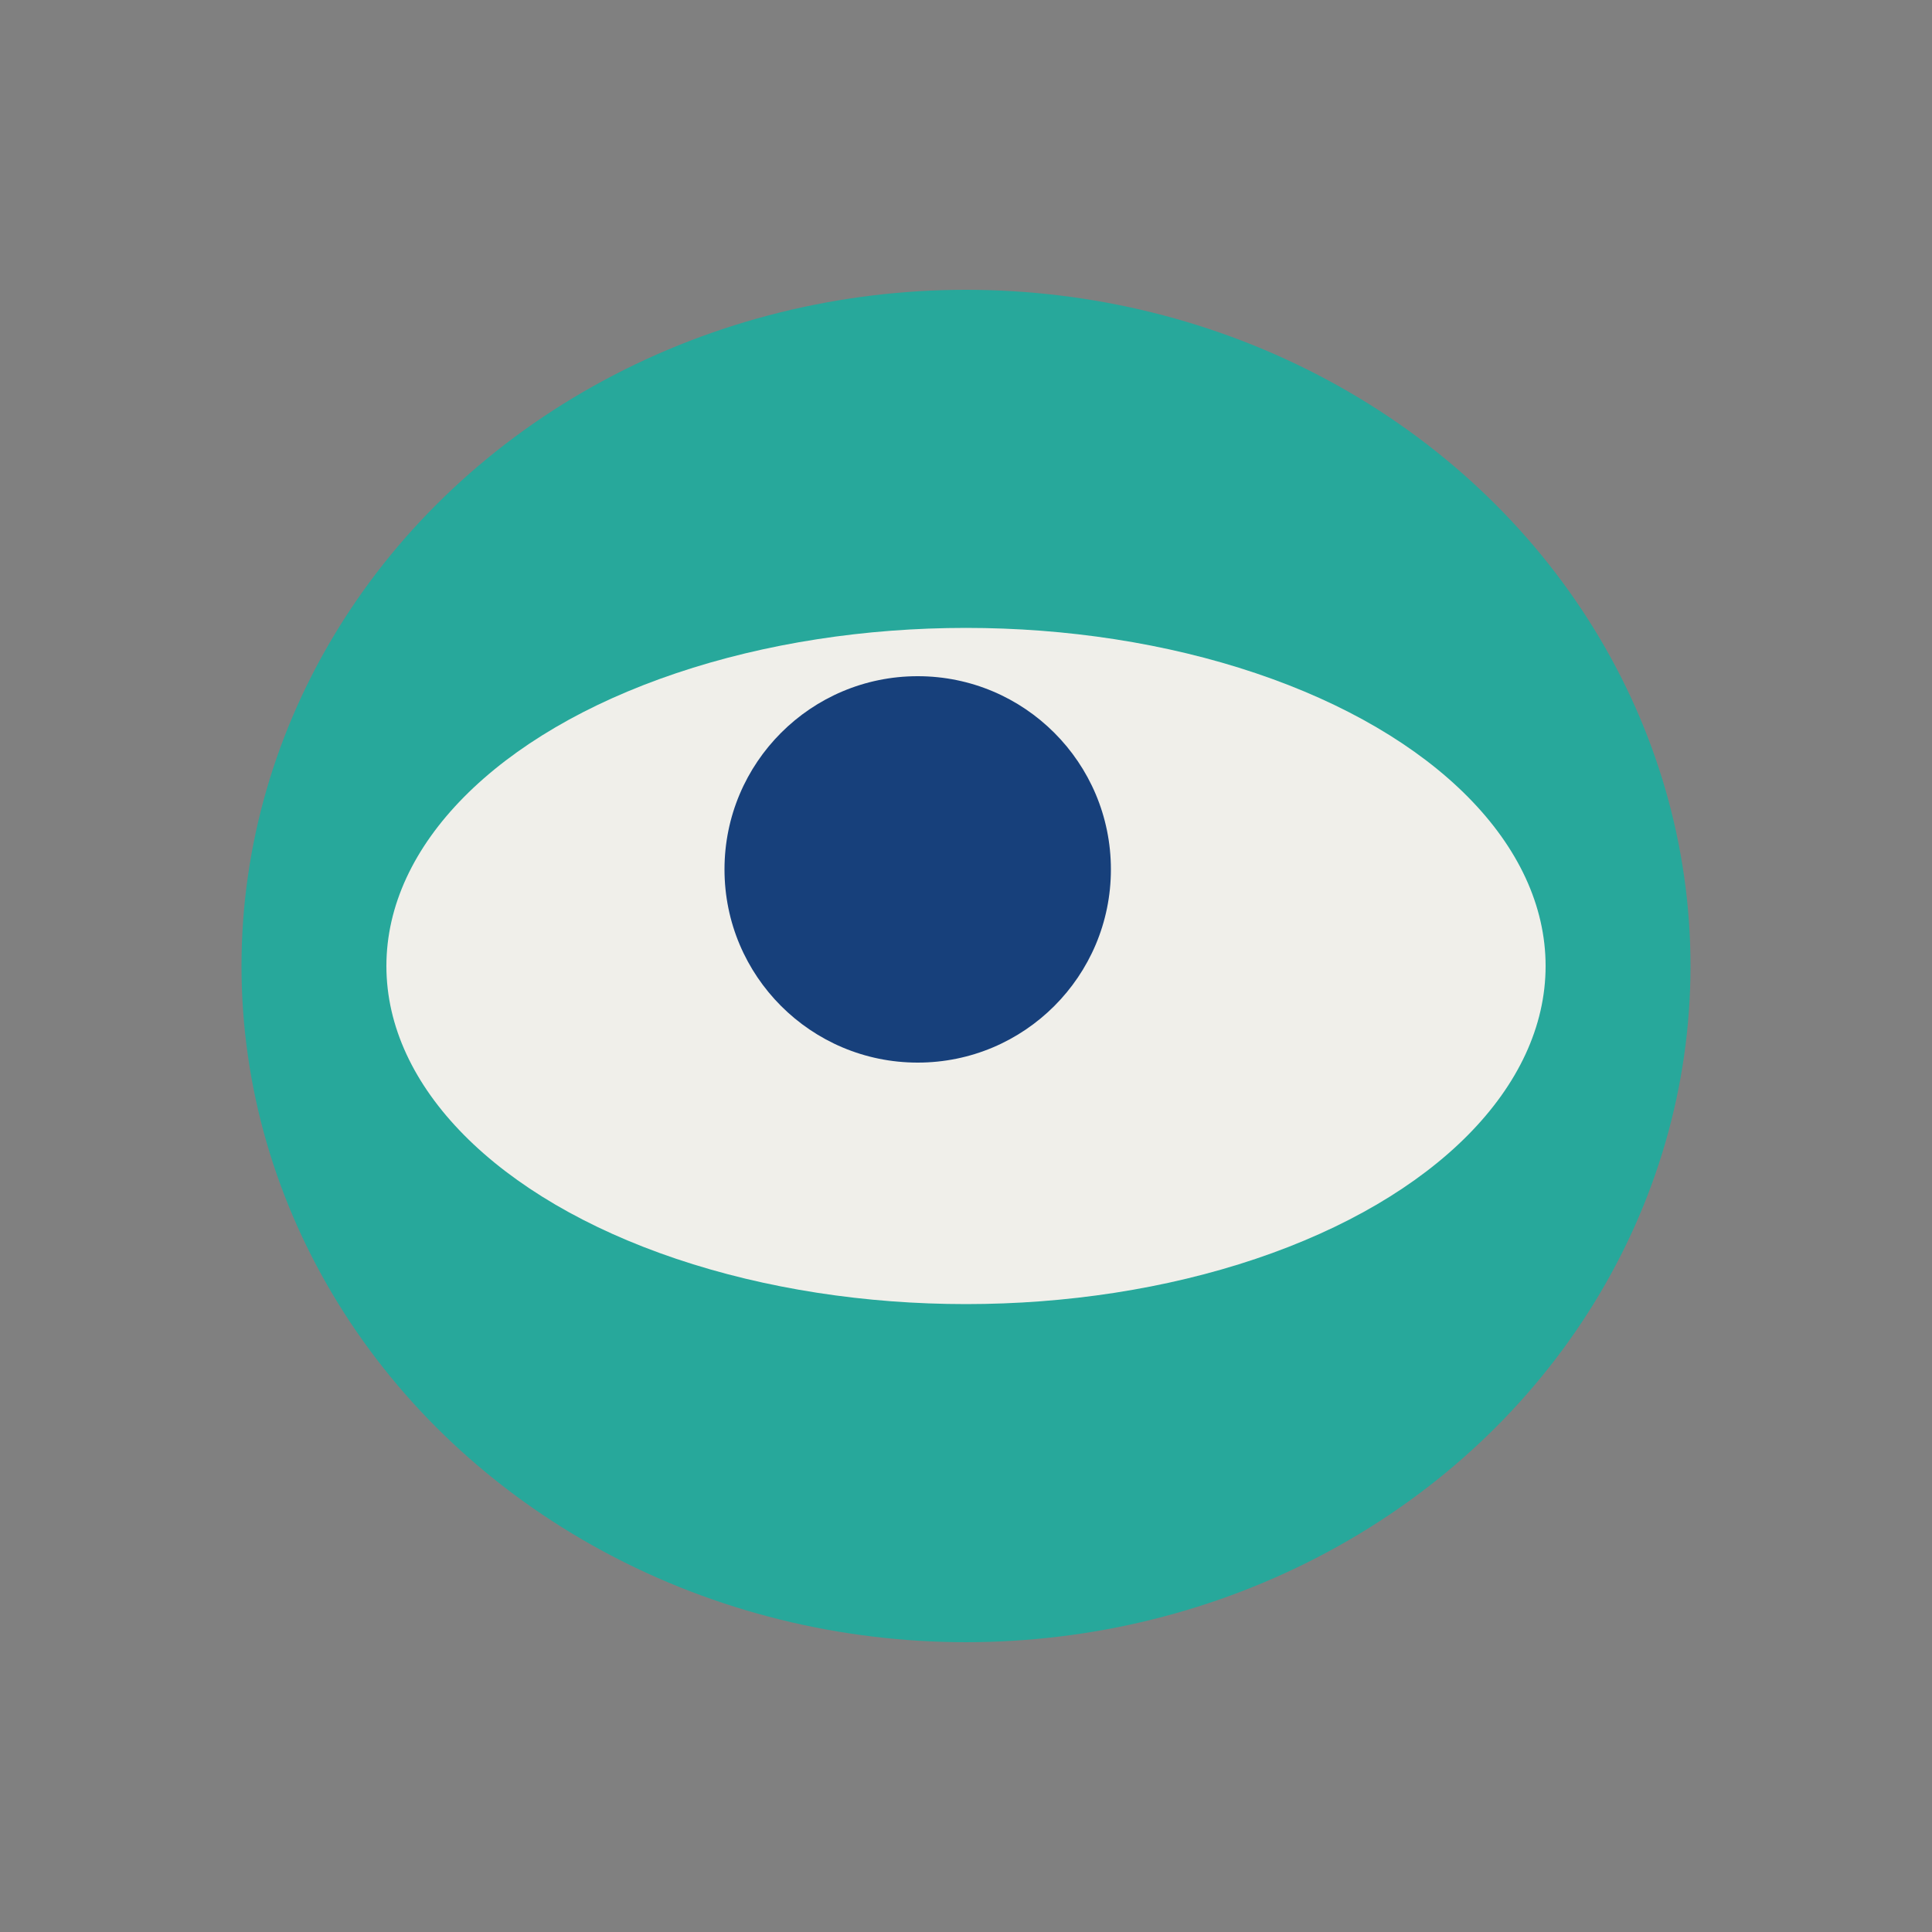
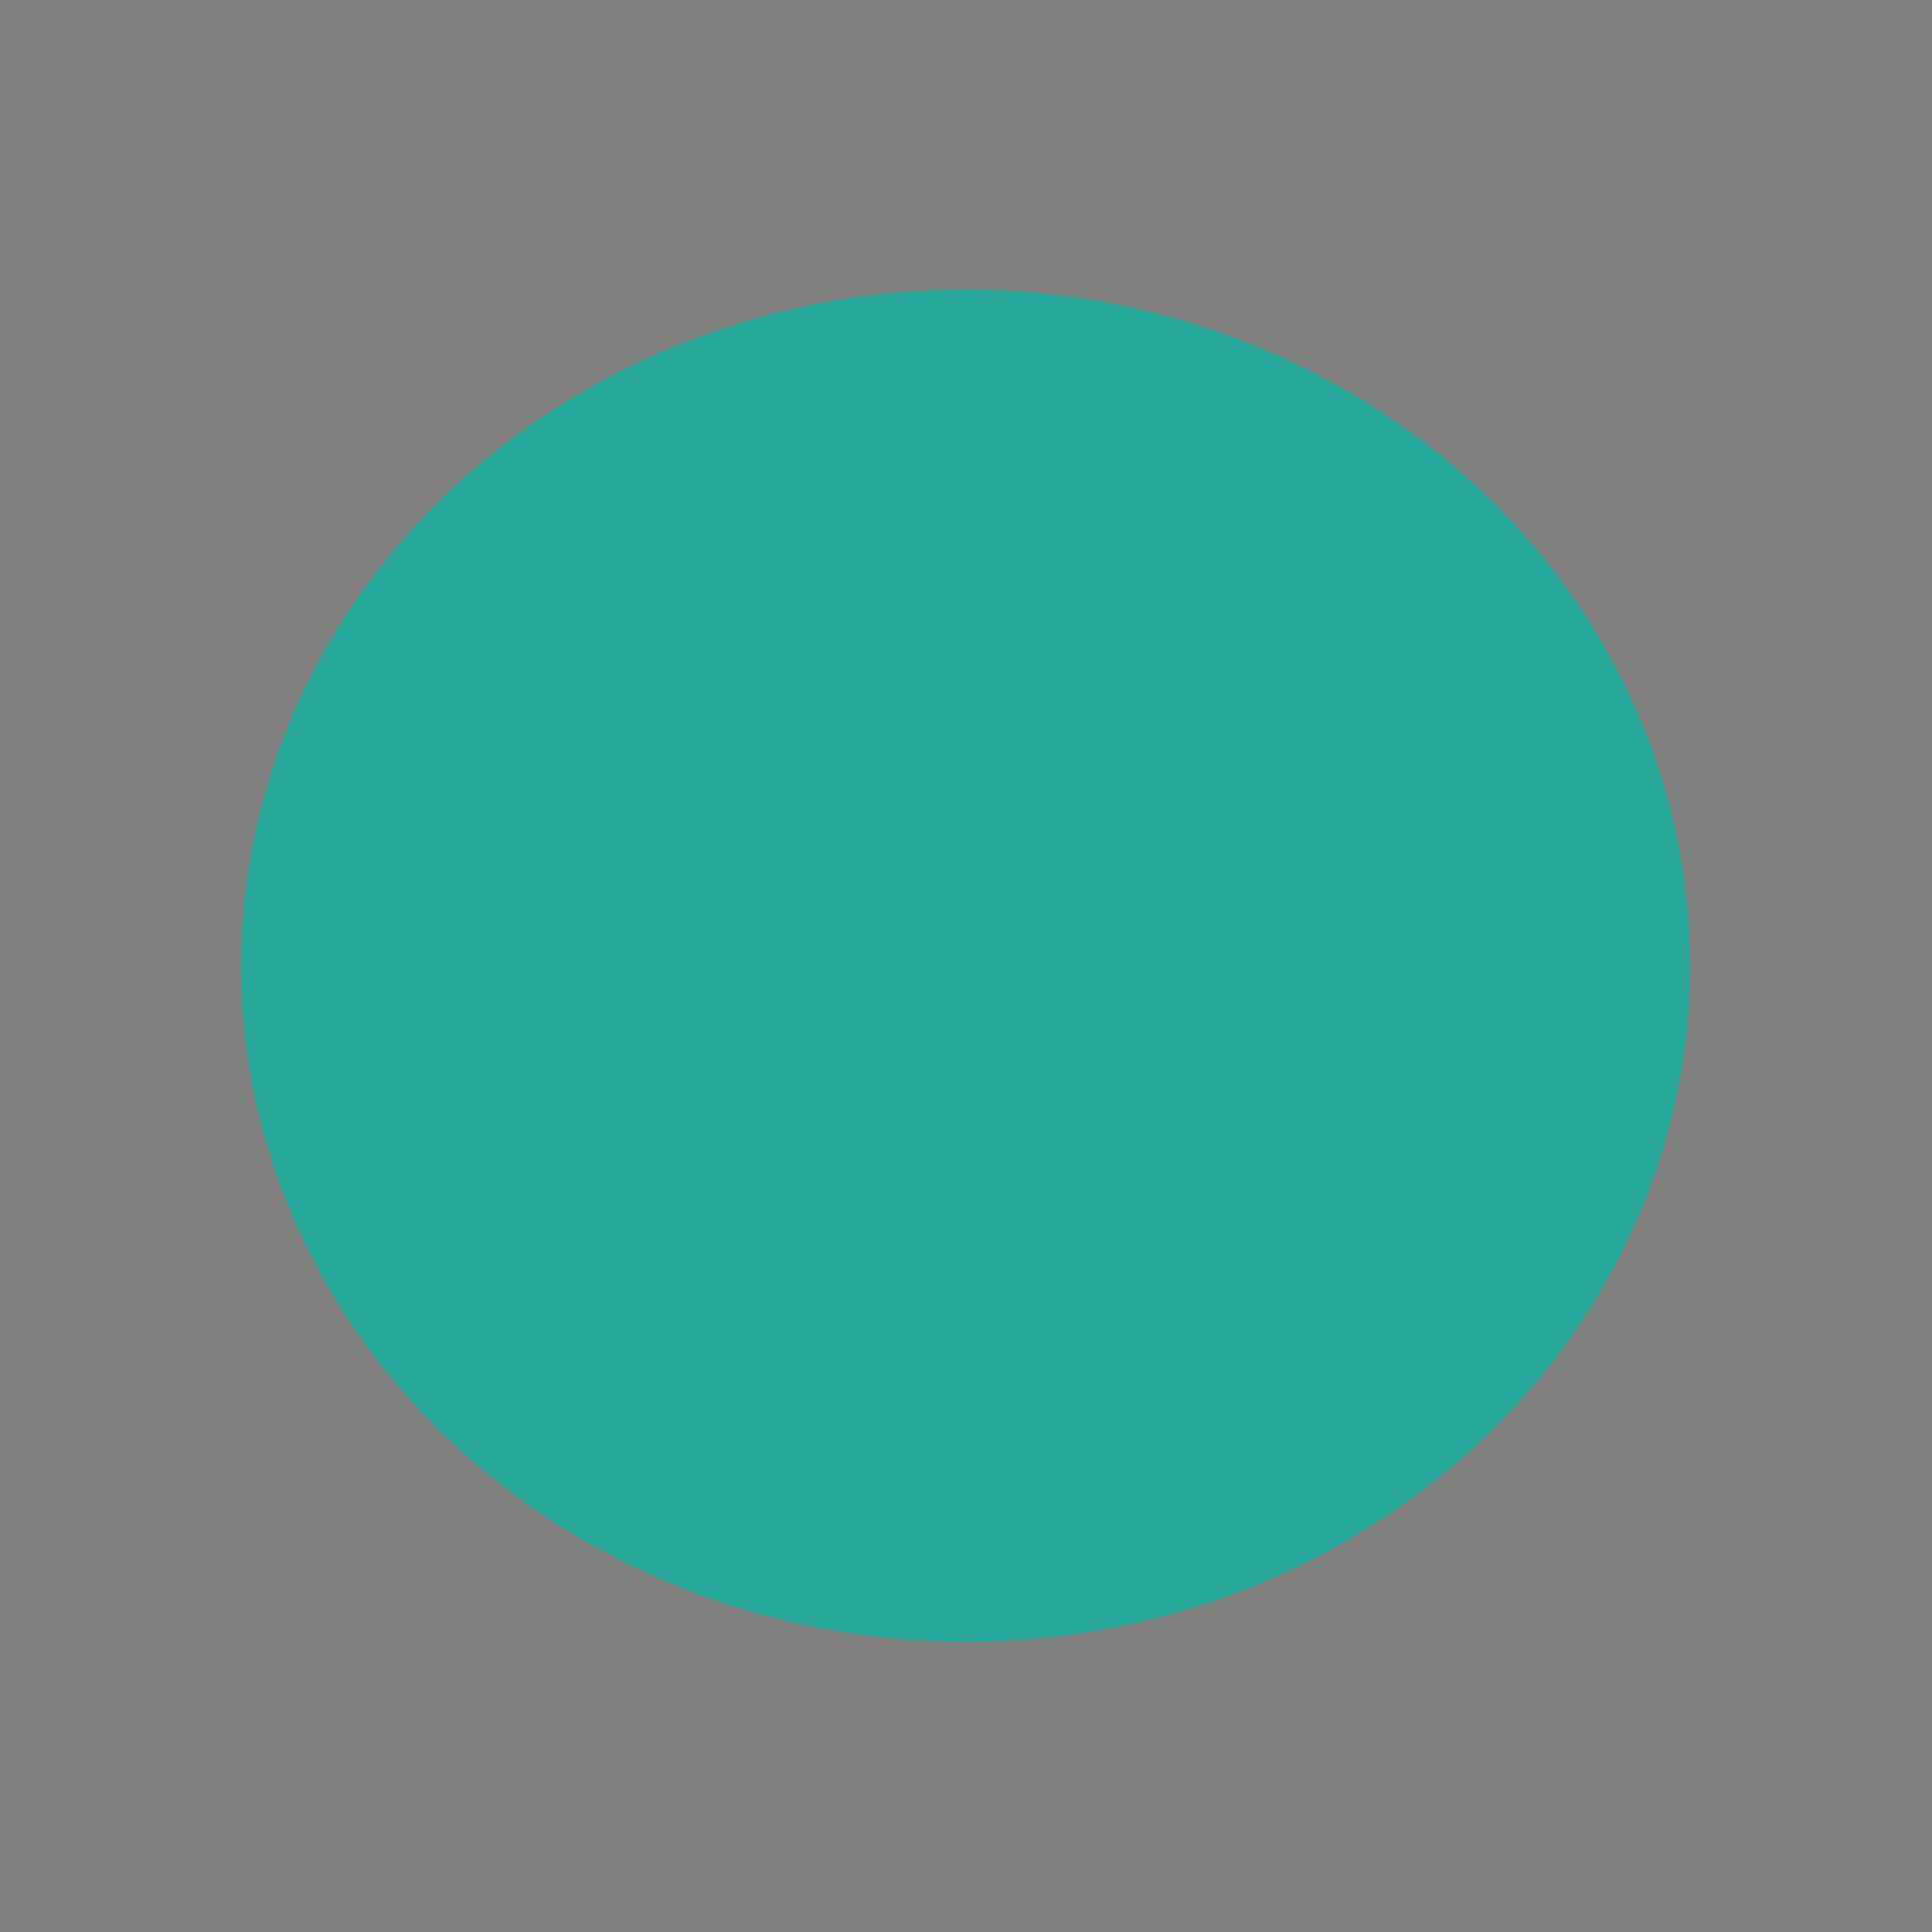
<svg xmlns="http://www.w3.org/2000/svg" viewBox="0 0 40 40" width="40" height="40">
  <rect x="0" y="0" width="40" height="40" fill="#808080" stroke="none" />
  <ellipse cx="20" cy="20" rx="15" ry="14" fill="#27A89B" />
-   <ellipse cx="20" cy="20" rx="12" ry="7" fill="#F0EFEA" />
-   <circle cx="19" cy="18" r="4" fill="#17407B" />
</svg>